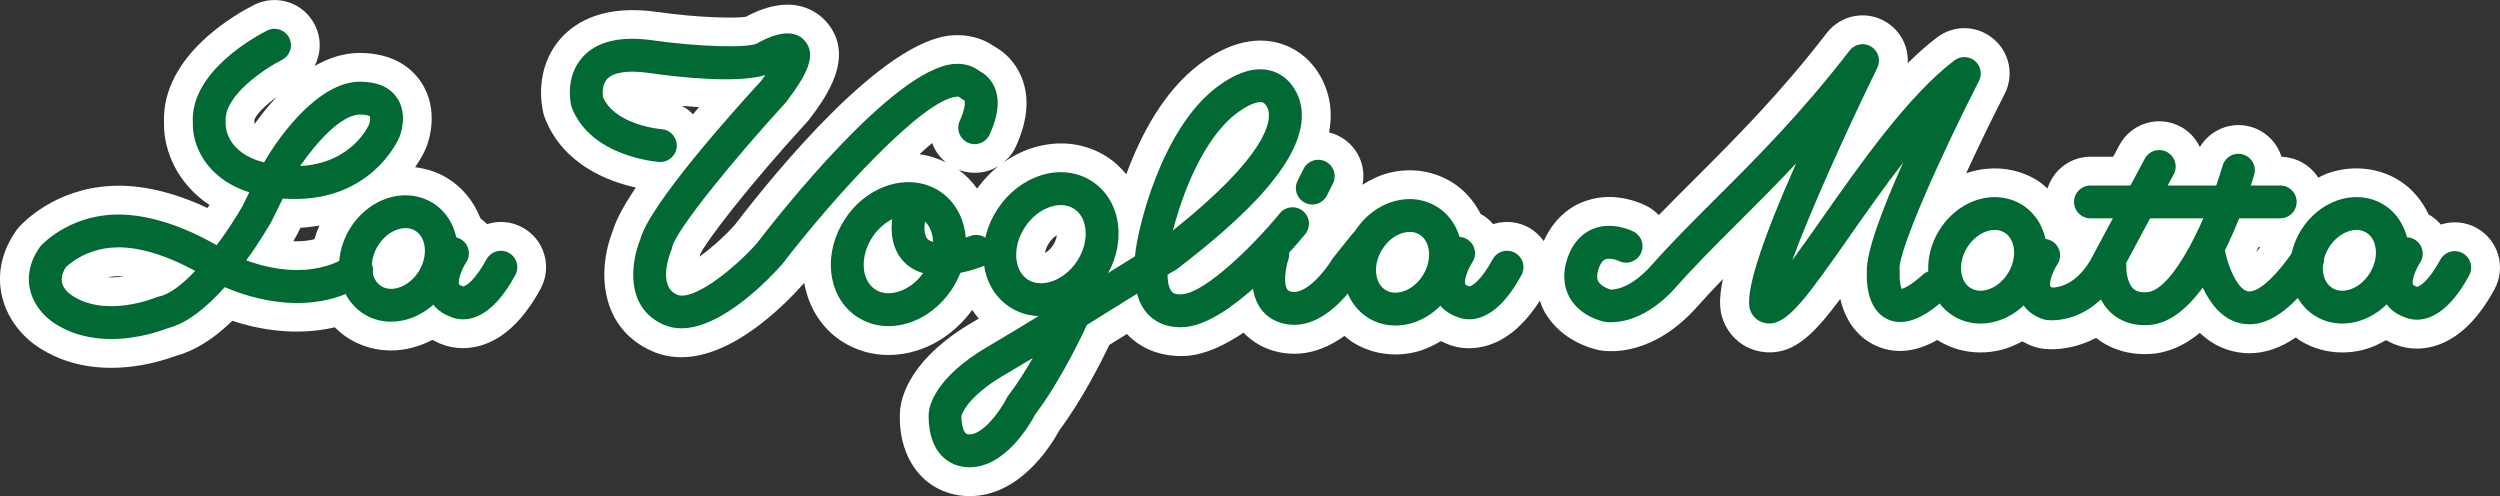
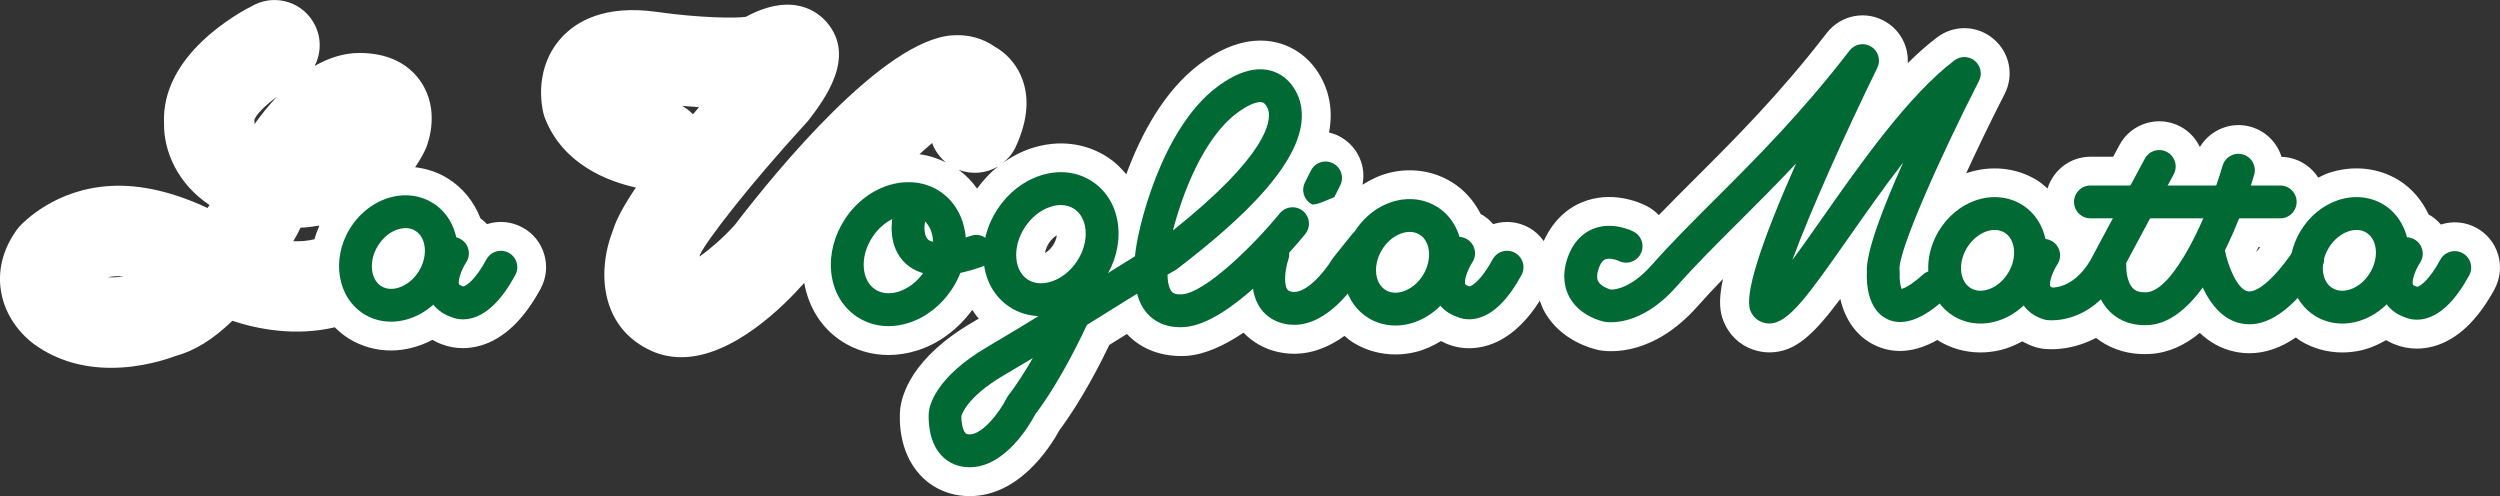
<svg xmlns="http://www.w3.org/2000/svg" version="1.1" id="レイヤー_1" x="0px" y="0px" viewBox="0 0 130.238 25.841" style="enable-background:new 0 0 130.238 25.841;" xml:space="preserve">
  <rect x="0" y="0" width="130.238" height="25.841" fill="#333333" stroke="none" />
  <style type="text/css">
	.st0{fill:#FFFFFF;}
	.st1{fill:none;stroke:#006934;stroke-width:1.711;stroke-linecap:round;stroke-linejoin:round;}
	.st2{fill:#006934;}
</style>
  <g>
    <g>
      <path class="st0" d="M27.217,11.849c-0.555-0.302-1.193-0.367-1.796-0.188    c-0.018,0.005-0.035,0.011-0.052,0.016c-0.096-0.113-0.219-0.206-0.339-0.301    c-0.339-0.876-0.938-1.615-1.721-2.092c-0.516-0.316-1.089-0.501-1.683-0.572    c0.243-0.356,0.444-0.705,0.573-1.015c0.129-0.318,0.721-1.979-0.282-3.448    c-0.464-0.681-1.393-1.491-3.201-1.491c-0.005,0-0.01,0-0.015,0    c-0.827,0.01-1.602,0.272-2.308,0.677c0.331-0.644,0.362-1.431,0.015-2.125    c-0.28-0.564-0.763-0.986-1.361-1.187c-0.595-0.197-1.234-0.155-1.795,0.125    C12.434,0.654,8.379,2.855,8.545,6.434c-0.02,1.453,0.716,3.146,2.369,4.246    c-0.033,0.053-0.067,0.104-0.102,0.157c-1.773-0.833-3.488-1.234-5.018-1.151    c-2.912,0.141-4.592,1.909-4.771,2.106c-0.074,0.081-0.141,0.165-0.189,0.236    c-0.894,1.279-0.911,2.462-0.768,3.23c0.31,1.656,1.558,2.572,1.779,2.721    c1.111,0.784,2.44,1.183,3.948,1.183c1.554,0,2.881-0.438,3.375-0.626    c0.964-0.255,1.932-0.854,2.936-1.823c1.314,0.435,3.281,0.819,5.338,0.338    c0.226,0.226,0.475,0.432,0.757,0.604c0.647,0.394,1.398,0.603,2.171,0.603    c0.751,0,1.487-0.202,2.159-0.554c0.145,0.074,0.284,0.156,0.443,0.213    c0.353,0.144,0.746,0.219,1.14,0.219c0.298,0,0.6-0.042,0.902-0.127    c1.205-0.339,2.264-1.337,3.148-2.965c0.3-0.554,0.368-1.19,0.189-1.794    C28.174,12.647,27.771,12.149,27.217,11.849z M15.279,12.564    c0.091-0.154,0.162-0.278,0.209-0.363l0.167-0.339    c0.348-0.012,0.665-0.062,0.984-0.11c-0.105,0.235-0.189,0.472-0.258,0.712    C16.015,12.552,15.641,12.582,15.279,12.564z M13.249,6.264    c0.055-0.266,0.562-0.772,1.167-1.217c-0.45,0.479-0.84,0.975-1.159,1.421    C13.259,6.38,13.257,6.299,13.249,6.264z M6.454,14.396    c-0.271,0.04-0.56,0.065-0.844,0.047c0.132-0.026,0.274-0.046,0.428-0.054    C6.17,14.383,6.307,14.384,6.454,14.396z" />
      <path class="st0" d="M130.14,13.268c-0.179-0.604-0.582-1.101-1.137-1.402    c-0.588-0.318-1.253-0.36-1.847-0.168c-0.141-0.167-0.308-0.318-0.499-0.445    c-0.042-0.027-0.087-0.043-0.13-0.068c-0.352-0.744-0.882-1.382-1.581-1.809    c-1.074-0.652-2.406-0.784-3.657-0.356c-0.18,0.062-0.349,0.151-0.52,0.234    c-0.408-0.635-1.109-1.06-1.913-1.083c-0.228-0.727-0.801-1.331-1.584-1.56    c-1.043-0.307-2.129,0.155-2.67,1.047c-0.208-0.435-0.544-0.812-1-1.057    c-0.553-0.299-1.191-0.363-1.791-0.184c-0.604,0.182-1.102,0.587-1.401,1.146    l-0.322,0.602h-1.185c-1.052,0-1.935,0.698-2.236,1.653    c-0.179-0.158-0.36-0.314-0.565-0.439c-1.074-0.654-2.406-0.785-3.657-0.359    c-0.006,0.002-0.01,0.005-0.016,0.007c0.57-1.245,1.241-2.642,2.001-4.127    c0.504-0.982,0.265-2.166-0.58-2.875c-0.846-0.714-2.054-0.747-2.937-0.077    c-0.511,0.386-1.022,0.84-1.529,1.344c0.049-0.839-0.354-1.667-1.111-2.136    c-1.029-0.639-2.362-0.397-3.108,0.564c-2.462,3.195-4.801,5.528-6.894,7.615    c-0.638,0.637-1.257,1.254-1.854,1.871c-0.178-0.188-0.389-0.349-0.632-0.474    c-0.403-0.206-1.84-0.827-3.377-0.191c-0.88,0.362-1.56,1.077-1.986,2.017    c-0.204-0.287-0.464-0.531-0.78-0.703c-0.554-0.306-1.19-0.373-1.796-0.196    c-0.02,0.006-0.04,0.013-0.06,0.019c-0.14-0.166-0.304-0.314-0.493-0.44    c-0.048-0.032-0.101-0.052-0.15-0.08c-0.35-0.684-0.852-1.268-1.519-1.676    c-0.958-0.586-2.107-0.757-3.237-0.482c-0.499,0.121-0.966,0.347-1.407,0.622    c0.075-0.391,0.06-0.795-0.069-1.184c-0.199-0.598-0.619-1.082-1.18-1.361    c-0.159-0.08-0.325-0.135-0.494-0.177c0.122-0.641,0.123-1.282-0.042-1.919    c-0.079-0.332-0.563-2.021-2.326-2.659c-0.929-0.334-2.441-0.431-4.368,1.012    c-1.864,1.4-3.076,3.697-3.826,5.746c-0.274-0.328-0.579-0.631-0.946-0.873    c-1.159-0.765-2.568-0.939-3.964-0.495c-0.561,0.178-1.087,0.461-1.569,0.813    c0.299-0.226,0.555-0.518,0.722-0.882c0.653-1.419,0.734-2.683,0.244-3.752    c-0.284-0.619-0.755-1.132-1.335-1.457c-0.642-0.453-1.417-0.655-2.243-0.592    c-3.578,0.28-9.075,6.966-11.311,9.883c-0.603,0.67-1.279,1.248-1.83,1.643    c0.009-0.034,0.018-0.069,0.026-0.104c0.301-0.68,2.53-3.589,5.591-6.928    c0.032-0.034,0.062-0.07,0.09-0.107c0.802-1.058,2.469-3.258,0.924-5.065    c-0.451-0.527-1.763-1.61-4.214-0.292c-0.003,0.001-0.007,0.003-0.01,0.005    c-0.534,0.078-2.368,0.062-4.631-0.257c-2.749-0.391-4.222,0.517-4.977,1.35    c-1.417,1.568-1.03,3.531-0.936,3.918c0.025,0.103,0.058,0.203,0.099,0.307    c0.956,2.391,3.293,3.261,4.722,3.574c-0.582,0.86-1.009,1.625-1.19,2.215    c-0.878,2.23-0.62,5.129,2.024,6.305c0.478,0.212,0.994,0.319,1.536,0.319    c2.684,0,5.35-2.687,6.373-3.841c0.009-0.01,0.017-0.021,0.026-0.032    c0.231,1.27,0.89,2.341,1.929,3.025c0.727,0.48,1.578,0.734,2.462,0.734    c0.5,0,1.005-0.08,1.503-0.238c1.127-0.358,2.125-1.11,2.86-2.112    c0.112,0.153,0.211,0.315,0.342,0.452c-0.103,0.061-0.214,0.127-0.313,0.185    c-3.183,1.859-3.706,3.789-3.785,4.556c-0.043,0.485-0.095,2.164,1.028,3.392    c0.659,0.72,1.581,1.116,2.594,1.116c2.555,0,4.167-2.503,4.682-3.444    c1.171-1.568,2.167-3.541,2.593-4.433l0.917-0.57    c0.766,0.819,1.866,1.214,3.115,1.14c0.968-0.071,1.986-0.552,2.959-1.208    c0.473,0.491,1.076,0.843,1.773,1c0.282,0.064,0.572,0.098,0.861,0.098    c1.023,0,1.899-0.406,2.623-0.93c0.152,0.126,0.302,0.254,0.473,0.358    c0.65,0.398,1.405,0.608,2.184,0.608c0.352,0,0.705-0.043,1.047-0.126    c0.469-0.113,0.909-0.321,1.328-0.571c0.107,0.05,0.205,0.112,0.319,0.153    c0.259,0.106,0.65,0.22,1.142,0.22c0.298,0,0.6-0.042,0.899-0.126    c1.044-0.293,1.979-1.084,2.786-2.349c0.075,0.213,0.158,0.424,0.272,0.621    c0.857,1.476,2.456,1.88,2.816,1.955c0.631,0.116,2.861,0.275,5.137-2.293    c0.414-0.468,0.857-0.941,1.315-1.415c-0.258,1.213-0.14,1.776,0.038,2.217    c0.271,0.675,0.812,1.202,1.482,1.445c0.293,0.107,0.595,0.162,0.897,0.162    c1.323,0,2.28-0.886,3.698-2.785c0.25,1.101,0.868,1.956,1.771,2.398    c1.013,0.494,2.115,0.4,3.288-0.262c0.019,0.012,0.035,0.029,0.054,0.041    c0.651,0.4,1.409,0.611,2.189,0.611c0.346,0,0.696-0.042,1.049-0.126    c0.394-0.095,0.767-0.258,1.127-0.451c0.198,0.107,0.402,0.206,0.625,0.279    c0.117,0.04,0.236,0.068,0.382,0.094c0.034,0.006,0.224,0.036,0.527,0.036    c0.48,0,1.352-0.088,2.312-0.589c0.552,0.434,1.376,0.843,2.54,0.843    c0.082,0,0.166-0.003,0.259-0.007c0.973-0.051,1.839-0.466,2.604-1.098    c0.481,0.456,1.075,0.82,1.817,0.977c0.255,0.055,0.513,0.082,0.768,0.082    c0.822,0,1.625-0.277,2.421-0.824c0.079,0.056,0.148,0.125,0.232,0.175    c0.651,0.398,1.407,0.609,2.186,0.609c0.346,0,0.697-0.042,1.05-0.126    c0.432-0.105,0.84-0.293,1.231-0.515c0.15,0.078,0.295,0.162,0.46,0.221    c0.353,0.144,0.745,0.219,1.139,0.219c0.299,0,0.601-0.043,0.898-0.126    c1.205-0.338,2.266-1.337,3.152-2.967    C130.251,14.508,130.319,13.871,130.14,13.268z M54.443,13.18    c0.02-0.167,0.091-0.35,0.205-0.522c0.117-0.177,0.26-0.316,0.408-0.399    c-0.018,0.168-0.089,0.354-0.206,0.531C54.72,12.986,54.567,13.109,54.443,13.18    z M47.899,8.036c0.234-0.215,0.456-0.411,0.661-0.585    c0.002,0.007,0.005,0.015,0.008,0.022c0.144,0.39,0.391,0.721,0.703,0.982    C48.832,8.244,48.375,8.093,47.899,8.036z M50.903,9.824    c-0.265-0.369-0.582-0.699-0.959-0.976c0.695,0.262,1.447,0.183,2.049-0.179    C51.583,8.997,51.221,9.389,50.903,9.824z M36.416,5.585    c-0.106,0.123-0.211,0.245-0.316,0.368c-0.165-0.173-0.357-0.321-0.569-0.438    C35.837,5.544,36.132,5.567,36.416,5.585z M117.653,12.874h0.099    c-0.077,0.097-0.153,0.19-0.221,0.266    C117.572,13.051,117.614,12.963,117.653,12.874z" />
    </g>
    <g>
-       <path class="st1" d="M24.317,13.196" />
      <path class="st1" d="M114.434,13.196" />
      <path class="st2" d="M24.113,16.636c-0.268,0-0.474-0.064-0.601-0.119    c-0.763-0.264-1.081-0.769-1.214-1.15c-0.393-1.126,0.399-2.399,0.562-2.643    c0.261-0.394,0.793-0.498,1.186-0.237c0.393,0.262,0.499,0.792,0.238,1.185    c-0.232,0.353-0.444,0.925-0.371,1.133c0.018,0.049,0.151,0.095,0.177,0.103    c0.015,0.005,0.03,0.011,0.044,0.016c0.149-0.029,0.617-0.323,1.208-1.411    c0.225-0.414,0.742-0.57,1.16-0.344c0.415,0.226,0.569,0.745,0.343,1.16    c-0.684,1.26-1.437,2.013-2.237,2.238    C24.426,16.616,24.26,16.636,24.113,16.636z M24.254,14.978    c0.001,0.001,0.001,0.001,0.002,0.002C24.255,14.979,24.255,14.979,24.254,14.978    z M24.252,14.977c0.001,0,0.001,0.001,0.002,0.001    C24.253,14.978,24.253,14.977,24.252,14.977z M24.25,14.977    c0,0,0.001,0,0.002,0.001C24.251,14.977,24.25,14.977,24.25,14.977z" />
      <g>
        <path class="st2" d="M20.372,16.758c-0.485,0-0.963-0.123-1.391-0.384     c-0,0-0.001,0-0.001-0.001c-1.396-0.854-1.737-2.85-0.76-4.45     c0.514-0.843,1.319-1.45,2.207-1.665c0.741-0.181,1.486-0.071,2.101,0.305     c1.396,0.851,1.737,2.847,0.76,4.449     C22.609,16.123,21.472,16.758,20.372,16.758z M19.872,14.914     c0.582,0.351,1.476-0.01,1.954-0.793s0.391-1.744-0.19-2.099     c-0.289-0.177-0.598-0.152-0.807-0.102c-0.45,0.108-0.869,0.435-1.149,0.894     C19.202,13.597,19.29,14.558,19.872,14.914L19.872,14.914z" />
-         <path class="st1" d="M20.754,13.467" />
      </g>
      <path class="st2" d="M76.53,16.634c-0.268,0-0.474-0.063-0.601-0.119    c-0.763-0.263-1.081-0.767-1.215-1.148c-0.394-1.125,0.397-2.4,0.561-2.645    c0.262-0.395,0.793-0.5,1.186-0.238s0.5,0.791,0.24,1.184    c-0.232,0.354-0.444,0.927-0.371,1.135c0.018,0.049,0.15,0.094,0.177,0.103    c0.015,0.005,0.03,0.01,0.045,0.016c0.149-0.029,0.616-0.323,1.208-1.41    c0.225-0.415,0.742-0.571,1.16-0.342c0.414,0.226,0.568,0.745,0.342,1.16    c-0.685,1.258-1.438,2.011-2.237,2.235C76.843,16.614,76.677,16.634,76.53,16.634z     M76.671,14.977c0.001,0,0.002,0,0.003,0.001    C76.673,14.977,76.672,14.977,76.671,14.977z M76.669,14.976    c0.001,0.001,0.001,0.001,0.002,0.001    C76.67,14.977,76.67,14.977,76.669,14.976z M76.667,14.975    c0,0,0.001,0.001,0.002,0.001C76.668,14.976,76.667,14.975,76.667,14.975z" />
      <g>
        <path class="st2" d="M72.695,16.958c-0.5,0-0.981-0.131-1.401-0.388l0,0     c-0.614-0.375-1.052-0.989-1.23-1.73c-0.215-0.888-0.043-1.879,0.473-2.722     c0.513-0.842,1.316-1.448,2.203-1.663c0.741-0.181,1.486-0.071,2.102,0.305     c0.702,0.429,1.159,1.147,1.286,2.021c0.118,0.815-0.069,1.678-0.528,2.43     c-0.514,0.843-1.318,1.449-2.207,1.663     C73.158,16.931,72.925,16.958,72.695,16.958z M73.441,12.081     c-0.11,0-0.213,0.017-0.299,0.037c-0.449,0.108-0.866,0.434-1.146,0.892     c-0.28,0.459-0.379,0.979-0.27,1.429c0.05,0.209,0.171,0.496,0.458,0.671     l0.001,0.001c0.286,0.175,0.597,0.151,0.805,0.101     c0.45-0.108,0.869-0.434,1.148-0.892c0.248-0.406,0.355-0.877,0.296-1.292     c-0.03-0.21-0.134-0.594-0.486-0.808     C73.778,12.115,73.601,12.081,73.441,12.081z" />
        <path class="st1" d="M73.067,13.665" />
      </g>
      <path class="st2" d="M106.885,16.686c-0.169,0-0.274-0.015-0.293-0.018    c-0.045-0.008-0.089-0.018-0.132-0.032c-0.802-0.259-1.132-0.778-1.268-1.169    c-0.392-1.125,0.398-2.397,0.561-2.641c0.262-0.394,0.794-0.499,1.187-0.237    s0.499,0.792,0.238,1.185c-0.231,0.353-0.443,0.923-0.37,1.131    c0.011,0.028,0.058,0.056,0.102,0.075c0.002,0,0.004,0,0.007,0    c0.247,0,1.185-0.091,1.97-1.399l2.846-5.312    c0.223-0.414,0.738-0.576,1.158-0.35c0.416,0.224,0.573,0.741,0.35,1.158    l-2.866,5.348C109.152,16.46,107.54,16.686,106.885,16.686z" />
      <g>
        <path class="st2" d="M103.175,16.855c-0.501,0-0.984-0.132-1.404-0.39     c-0.614-0.374-1.051-0.987-1.23-1.728c-0.215-0.888-0.044-1.881,0.472-2.723     c0.458-0.75,1.14-1.312,1.919-1.579c0.826-0.282,1.695-0.202,2.388,0.221     c1.396,0.851,1.737,2.848,0.76,4.45c-0.515,0.843-1.319,1.449-2.207,1.664     C103.638,16.827,103.404,16.855,103.175,16.855z M103.918,11.979     c-0.173,0-0.327,0.039-0.432,0.075c-0.397,0.137-0.768,0.447-1.015,0.853     c-0.28,0.458-0.378,0.979-0.269,1.428c0.051,0.21,0.171,0.496,0.458,0.671     c0.001,0,0.002,0.001,0.002,0.001c0.286,0.177,0.598,0.151,0.807,0.102     c0.45-0.108,0.868-0.434,1.147-0.892c0.479-0.784,0.391-1.745-0.19-2.1     C104.258,12.014,104.08,11.979,103.918,11.979z" />
        <path class="st1" d="M103.544,13.563" />
      </g>
      <path class="st2" d="M125.9,16.654c-0.268,0-0.474-0.064-0.601-0.119    c-0.763-0.264-1.081-0.769-1.214-1.15c-0.394-1.126,0.397-2.399,0.56-2.644    c0.263-0.394,0.791-0.498,1.187-0.237c0.392,0.262,0.499,0.791,0.239,1.184l0,0    c-0.231,0.354-0.444,0.926-0.37,1.134c0.018,0.05,0.15,0.096,0.178,0.104    c0.015,0.005,0.029,0.011,0.044,0.016c0.149-0.03,0.616-0.325,1.206-1.412    c0.226-0.415,0.743-0.569,1.16-0.344c0.415,0.226,0.569,0.745,0.344,1.16    c-0.686,1.262-1.438,2.015-2.239,2.239    C126.213,16.635,126.048,16.654,125.9,16.654z M126.043,14.998    c0.001,0.001,0.002,0.001,0.003,0.001    C126.045,14.999,126.044,14.999,126.043,14.998z M126.041,14.997    c0.001,0,0.001,0,0.002,0.001C126.042,14.997,126.042,14.997,126.041,14.997z     M126.039,14.996h0.001H126.039z" />
      <g>
        <path class="st2" d="M122.022,16.855c-0.5,0-0.983-0.132-1.403-0.389     c-0.613-0.374-1.051-0.987-1.229-1.728c-0.216-0.888-0.044-1.881,0.47-2.723     c0.458-0.751,1.14-1.312,1.919-1.58c0.824-0.282,1.694-0.203,2.389,0.22     c0.692,0.423,1.161,1.16,1.286,2.023c0.118,0.814-0.069,1.678-0.527,2.428     c-0.515,0.843-1.318,1.449-2.206,1.664     C122.485,16.827,122.252,16.855,122.022,16.855z M122.766,11.979     c-0.174,0-0.328,0.039-0.433,0.075c-0.397,0.137-0.767,0.447-1.014,0.853     c-0.28,0.458-0.378,0.979-0.269,1.429c0.051,0.21,0.171,0.496,0.457,0.67     c0.001,0,0.001,0,0.002,0.001c0.286,0.176,0.597,0.153,0.808,0.102     c0.449-0.108,0.867-0.434,1.146-0.892c0.248-0.406,0.355-0.877,0.295-1.293     c-0.03-0.209-0.134-0.593-0.484-0.807     C123.106,12.014,122.927,11.979,122.766,11.979z" />
        <path class="st1" d="M122.392,13.563" />
      </g>
      <g>
-         <path class="st2" d="M5.794,17.662c-0.997,0-2.102-0.216-3.083-0.908     c-0.084-0.057-0.965-0.678-1.169-1.771c-0.09-0.485-0.073-1.242,0.523-2.096     c0.021-0.03,0.043-0.059,0.068-0.086c0.056-0.062,1.393-1.505,3.734-1.618     c1.59-0.08,3.494,0.485,5.419,1.592c0.532-0.709,1.007-1.441,1.346-2.036     l0.353-0.72c-2.351-0.758-2.97-2.562-2.938-3.609     c-0.166-2.732,3.459-4.613,3.875-4.82c0.423-0.211,0.936-0.037,1.146,0.386     c0.21,0.422,0.039,0.936-0.384,1.146c-0.794,0.396-3.037,1.838-2.928,3.209     c0.003,0.038,0.003,0.076,0.001,0.114c-0.003,0.163,0.031,1.505,1.996,2.019     c0.903-1.567,2.908-4.183,4.968-4.207c1.171-0.003,1.693,0.446,1.959,0.836     c0.585,0.857,0.179,1.922,0.131,2.04c-0.062,0.149-1.531,3.544-6.08,3.212     l-0.588,1.194c-0.125,0.221-0.612,1.06-1.314,2.025     c1.187,0.436,3.413,0.966,5.293-0.216c0.399-0.253,0.928-0.131,1.179,0.27     c0.251,0.399,0.131,0.928-0.269,1.18c-2.822,1.772-6.011,0.731-7.322,0.161     c-0.897,1.004-1.949,1.896-2.997,2.146C8.391,17.232,7.2,17.662,5.794,17.662z      M3.431,13.92c-0.481,0.741-0.048,1.213,0.259,1.431     c1.771,1.25,4.406,0.158,4.432,0.147c0.052-0.021,0.108-0.04,0.164-0.051     c0.558-0.114,1.225-0.639,1.883-1.334c-1.552-0.844-3.047-1.29-4.219-1.221     C4.499,12.963,3.619,13.737,3.431,13.92z M18.776,5.968c-0.011,0-0.022,0-0.034,0     c-0.983,0.012-2.295,1.495-3.104,2.681c2.72-0.143,3.58-2.143,3.589-2.165     c0.056-0.148,0.072-0.371,0.039-0.427l0,0     C19.266,6.057,19.16,5.968,18.776,5.968z" />
-       </g>
-       <path class="st2" d="M35.496,17.103c-0.319,0-0.63-0.059-0.927-0.19    c-2.035-0.904-1.697-3.26-1.213-4.444c0.485-1.827,4.917-6.754,6.287-8.245    c0.084-0.111,0.161-0.216,0.229-0.312c-1.474,0.435-4.358,0.132-6.105-0.116    c-1.058-0.147-1.821-0.033-2.144,0.324C31.347,4.425,31.393,4.915,31.415,5.067    c0.655,1.468,3.024,1.661,3.049,1.663c0.47,0.035,0.824,0.444,0.791,0.915    c-0.034,0.471-0.448,0.819-0.911,0.792c-0.144-0.01-3.535-0.273-4.546-2.804    c-0.015-0.037-0.027-0.075-0.037-0.114c-0.037-0.152-0.337-1.519,0.593-2.548    c0.737-0.813,1.966-1.111,3.651-0.87c2.441,0.344,4.995,0.415,5.465,0.147    c0.032-0.023,0.054-0.036,0.089-0.055c0.759-0.407,1.786-0.747,2.374-0.06    c0.633,0.74,0.095,1.768-0.979,3.185c-2.757,3.007-5.778,6.717-5.942,7.576    c-0.012,0.062-0.03,0.121-0.055,0.179c-0.006,0.015-0.749,1.807,0.307,2.276    c0.832,0.367,2.953-1.313,4.163-2.671c1.131-1.478,7.129-9.1,10.272-9.346    c0.618-0.049,1.046,0.154,1.326,0.37c0.279,0.139,0.585,0.401,0.772,0.809    c0.301,0.655,0.219,1.497-0.243,2.501c-0.198,0.429-0.707,0.615-1.135,0.42    c-0.429-0.197-0.617-0.706-0.42-1.135c0.306-0.665,0.277-0.99,0.246-1.066    c-0.097-0.04-0.186-0.098-0.262-0.171c-0.008-0.008-0.032-0.029-0.149-0.022    c-1.754,0.138-6.371,5.187-9.089,8.729    C40.171,14.418,37.66,17.103,35.496,17.103z M50.329,5.262    c0.002,0,0.005,0.001,0.007,0.002C50.334,5.263,50.331,5.262,50.329,5.262z" />
+         </g>
      <g>
        <path class="st2" d="M46.286,16.99c-0.588,0-1.147-0.163-1.635-0.485l0,0     c-0.772-0.509-1.251-1.341-1.35-2.343c-0.091-0.934,0.166-1.913,0.724-2.759     c1.186-1.801,3.399-2.445,4.935-1.435c1.534,1.013,1.814,3.302,0.627,5.103     c-0.557,0.845-1.357,1.467-2.252,1.751     C46.982,16.935,46.629,16.99,46.286,16.99z M47.324,11.199     c-0.653,0-1.397,0.427-1.871,1.146c-0.343,0.52-0.502,1.106-0.449,1.651     c0.047,0.478,0.256,0.861,0.588,1.081h0     c0.332,0.219,0.767,0.26,1.225,0.114c0.522-0.166,0.999-0.543,1.341-1.062     c0.658-0.997,0.593-2.248-0.14-2.732     C47.815,11.263,47.576,11.199,47.324,11.199z" />
        <path class="st1" d="M46.806,13.239" />
      </g>
      <g>
        <path class="st2" d="M54.226,16.469c-0.576,0-1.139-0.154-1.632-0.479l0,0     c-0.772-0.508-1.251-1.34-1.349-2.342c-0.091-0.934,0.166-1.913,0.723-2.758     c0.557-0.846,1.356-1.468,2.251-1.752c0.959-0.306,1.913-0.191,2.685,0.317     c0.771,0.51,1.251,1.342,1.349,2.343c0.092,0.935-0.165,1.915-0.723,2.76     C56.724,15.779,55.444,16.469,54.226,16.469z M55.262,10.683     c-0.169,0-0.345,0.028-0.525,0.086c-0.522,0.166-0.998,0.543-1.341,1.062     c-0.342,0.519-0.501,1.104-0.448,1.65c0.047,0.478,0.256,0.861,0.588,1.08l0,0     c0.729,0.48,1.908,0.051,2.566-0.946c0.343-0.52,0.502-1.104,0.448-1.65     c-0.047-0.478-0.256-0.862-0.589-1.082     C55.759,10.75,55.521,10.683,55.262,10.683z" />
-         <path class="st1" d="M54.748,12.722" />
      </g>
      <path class="st2" d="M48.953,14.339c-0.721,0-1.303-0.194-1.741-0.582    c-1.024-0.906-0.735-2.374-0.699-2.539c0.102-0.461,0.558-0.752,1.02-0.65    c0.459,0.101,0.751,0.555,0.652,1.014c-0.042,0.211-0.057,0.705,0.164,0.897    c0.233,0.204,0.94,0.259,2.222-0.191c0.443-0.159,0.933,0.077,1.091,0.522    c0.157,0.446-0.078,0.935-0.523,1.091    C50.307,14.192,49.578,14.339,48.953,14.339z" />
      <path class="st2" d="M50.517,24.341c-0.597,0-1.111-0.218-1.488-0.629    c-0.745-0.814-0.653-2.104-0.641-2.248c0.031-0.297,0.316-1.796,3.047-3.392    c2.005-1.173,4.956-3.016,6.909-4.234c0.292-0.182,0.552-0.344,0.784-0.488    c0.098-1.324,1.35-6.626,4.272-8.819c1.117-0.837,2.116-1.104,2.958-0.801    c1.059,0.383,1.347,1.473,1.376,1.596c0.733,2.821-3.323,6.32-6.439,8.705    c0,0.001-0.001,0.001-0.001,0.001s0,0-0.001,0.001    c-0.062,0.048-0.131,0.086-0.201,0.114c-0.062,0.038-0.154,0.094-0.269,0.164    c0.002,0.335,0.062,0.709,0.226,0.887c0.037,0.04,0.146,0.161,0.538,0.133    c1.2-0.088,3.696-2.521,5.086-4.219c0.3-0.366,0.838-0.419,1.203-0.121    c0.366,0.299,0.42,0.837,0.121,1.203c-0.636,0.778-3.926,4.67-6.285,4.844    c-1.02,0.069-1.608-0.336-1.931-0.691c-0.281-0.31-0.449-0.68-0.547-1.047    c-0.76,0.474-1.669,1.041-2.614,1.627c-0.004,0.008-0.007,0.015-0.01,0.022    c-0.052,0.113-1.263,2.771-2.68,4.638C53.663,22.097,52.376,24.341,50.517,24.341    z M53.804,18.652c-0.535,0.323-1.044,0.627-1.505,0.896    c-1.99,1.163-2.212,2.113-2.214,2.122c-0.014,0.224,0.043,0.71,0.208,0.888    c0.023,0.025,0.066,0.071,0.224,0.071c0.662,0,1.541-1.126,1.926-1.888    c0.023-0.048,0.053-0.095,0.086-0.137    C52.982,20.016,53.421,19.316,53.804,18.652z M65.65,5.319    c-0.236,0-0.649,0.15-1.223,0.58c-1.749,1.312-2.846,4.243-3.322,6.108    c4.912-3.923,5.123-5.68,4.97-6.27c-0.02-0.072-0.126-0.341-0.301-0.401    C65.74,5.326,65.699,5.319,65.65,5.319z" />
-       <path class="st2" d="M68.364,10.653c-0.129,0-0.259-0.029-0.382-0.091    c-0.423-0.211-0.594-0.726-0.382-1.147l0.31-0.618    c0.211-0.423,0.726-0.594,1.147-0.382c0.423,0.211,0.594,0.726,0.382,1.147    l-0.31,0.618C68.981,10.48,68.678,10.653,68.364,10.653z" />
+       <path class="st2" d="M68.364,10.653c-0.423-0.211-0.594-0.726-0.382-1.147l0.31-0.618    c0.211-0.423,0.726-0.594,1.147-0.382c0.423,0.211,0.594,0.726,0.382,1.147    l-0.31,0.618C68.981,10.48,68.678,10.653,68.364,10.653z" />
      <path class="st2" d="M67.416,16.922c-0.171,0-0.347-0.019-0.525-0.06    c-0.592-0.133-1.056-0.471-1.339-0.978c-0.634-1.13-0.117-2.733-0.056-2.912    c0.152-0.448,0.643-0.688,1.085-0.534c0.447,0.152,0.687,0.637,0.535,1.084    c-0.141,0.42-0.26,1.194-0.071,1.527c0.03,0.055,0.073,0.11,0.222,0.144    c0.752,0.177,1.762-1.073,2.116-1.664c0.02-0.032,0.043-0.065,0.066-0.095    l0.97-1.213c0.294-0.367,0.833-0.431,1.202-0.134    c0.369,0.295,0.429,0.833,0.134,1.202l-0.936,1.17    C70.551,14.894,69.204,16.922,67.416,16.922z" />
      <path class="st2" d="M92.175,16.852c-0.127,0-0.254-0.023-0.382-0.07    c-0.276-0.101-0.492-0.312-0.606-0.597c-0.322-0.8,0.478-3.372,2.381-7.67    c-1.049,1.115-2.053,2.117-3.001,3.063c-1.165,1.161-2.265,2.259-3.248,3.37    c-1.87,2.11-3.564,1.844-3.752,1.811c-0.134-0.028-1.229-0.282-1.78-1.231    c-0.234-0.404-0.45-1.084-0.146-2.027c0.316-0.976,0.901-1.395,1.337-1.573    c1.003-0.414,2.015,0.083,2.128,0.141c0.419,0.217,0.583,0.733,0.366,1.153    c-0.217,0.416-0.729,0.582-1.146,0.369c-0.136-0.065-0.486-0.168-0.701-0.079    c-0.181,0.076-0.293,0.322-0.355,0.516c-0.088,0.272-0.09,0.487-0.005,0.638    c0.144,0.252,0.529,0.391,0.653,0.42c-0.005,0,0.007,0,0.025,0    c0.156,0,1.013-0.047,2.096-1.271c1.019-1.15,2.137-2.266,3.32-3.447    c2.1-2.094,4.479-4.468,6.994-7.733c0.27-0.348,0.756-0.437,1.129-0.205    s0.51,0.708,0.317,1.103c-1.731,3.535-3.533,7.573-4.427,10.017    c0.489-0.662,1.028-1.432,1.515-2.125c2.021-2.883,4.537-6.471,6.931-8.28    c0.316-0.239,0.761-0.229,1.065,0.027c0.306,0.257,0.394,0.69,0.212,1.045    c-2.059,4.022-4.227,8.924-4.139,9.829c0.005,0.048,0.012,0.144,0.009,0.191    c-0.019,0.288,0.029,0.652,0.101,0.816c0.135-0.037,0.477-0.181,1.1-0.74    c0.351-0.316,0.893-0.288,1.207,0.064c0.316,0.351,0.287,0.892-0.064,1.207    c-0.446,0.401-1.804,1.622-3.004,1.035c-1.054-0.516-1.071-1.98-1.05-2.428    c-0.065-1.023,0.84-3.378,1.893-5.729c-1.005,1.301-1.98,2.691-2.858,3.944    C94.181,15.408,93.169,16.852,92.175,16.852z" />
      <path class="st2" d="M111.736,16.94c-0.921,0-1.501-0.381-1.831-0.712    c-0.9-0.902-0.853-2.286-0.845-2.441c0.026-0.471,0.399-0.845,0.901-0.808    c0.47,0.026,0.83,0.427,0.808,0.896c-0.008,0.201,0.039,0.84,0.35,1.147    c0.058,0.057,0.226,0.23,0.709,0.203c1.406-0.073,3.194-3.979,3.96-6.597    c0.133-0.452,0.608-0.714,1.062-0.581c0.453,0.133,0.713,0.607,0.581,1.061    c-0.373,1.278-2.393,7.663-5.514,7.826    C111.856,16.938,111.795,16.94,111.736,16.94z" />
      <path class="st2" d="M118.789,11.374h-9.887c-0.473,0-0.855-0.383-0.855-0.855    s0.383-0.855,0.855-0.855h9.887c0.473,0,0.855,0.383,0.855,0.855    S119.262,11.374,118.789,11.374z" />
      <path class="st2" d="M117.184,16.894c-0.152,0-0.304-0.017-0.455-0.049    c-1.886-0.4-2.446-3.181-2.505-3.496c-0.085-0.464,0.223-0.909,0.687-0.994    c0.461-0.088,0.91,0.221,0.996,0.685c0.154,0.822,0.649,2.021,1.179,2.133    c0.408,0.091,1.25-0.436,2.423-2.15c0.268-0.39,0.797-0.488,1.189-0.223    c0.39,0.267,0.489,0.799,0.223,1.189    C119.586,15.937,118.359,16.894,117.184,16.894z" />
    </g>
  </g>
</svg>